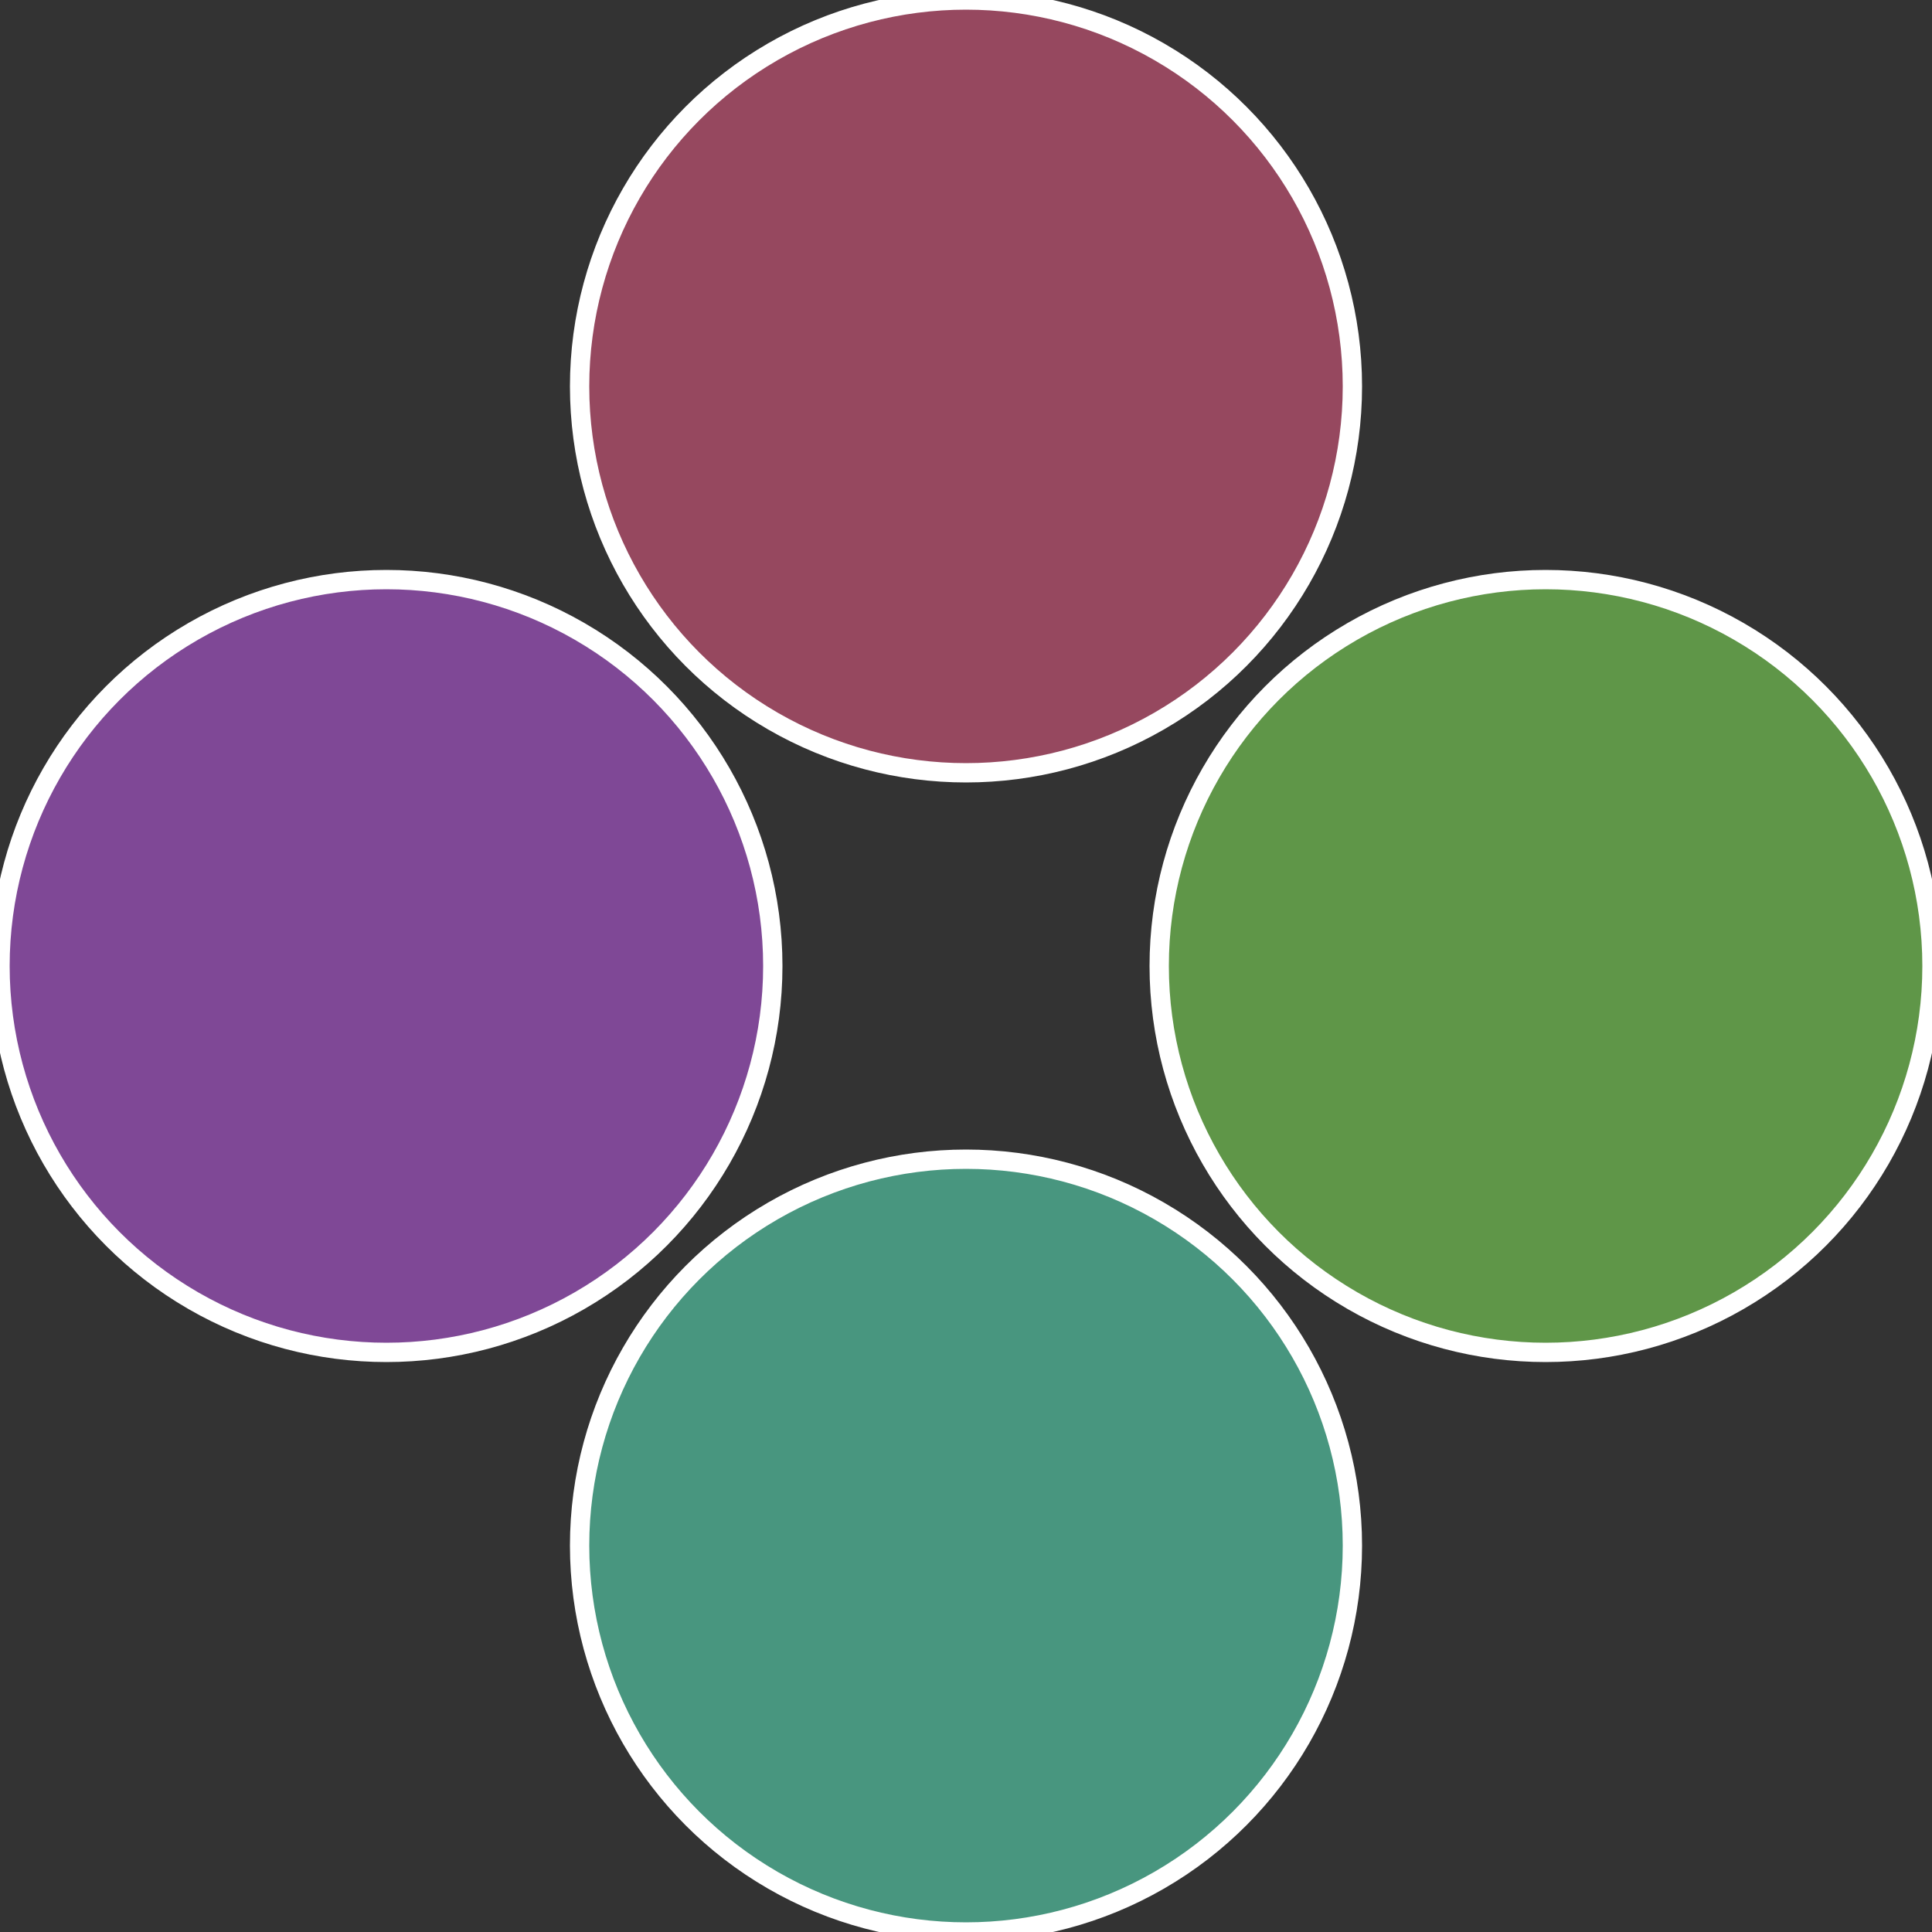
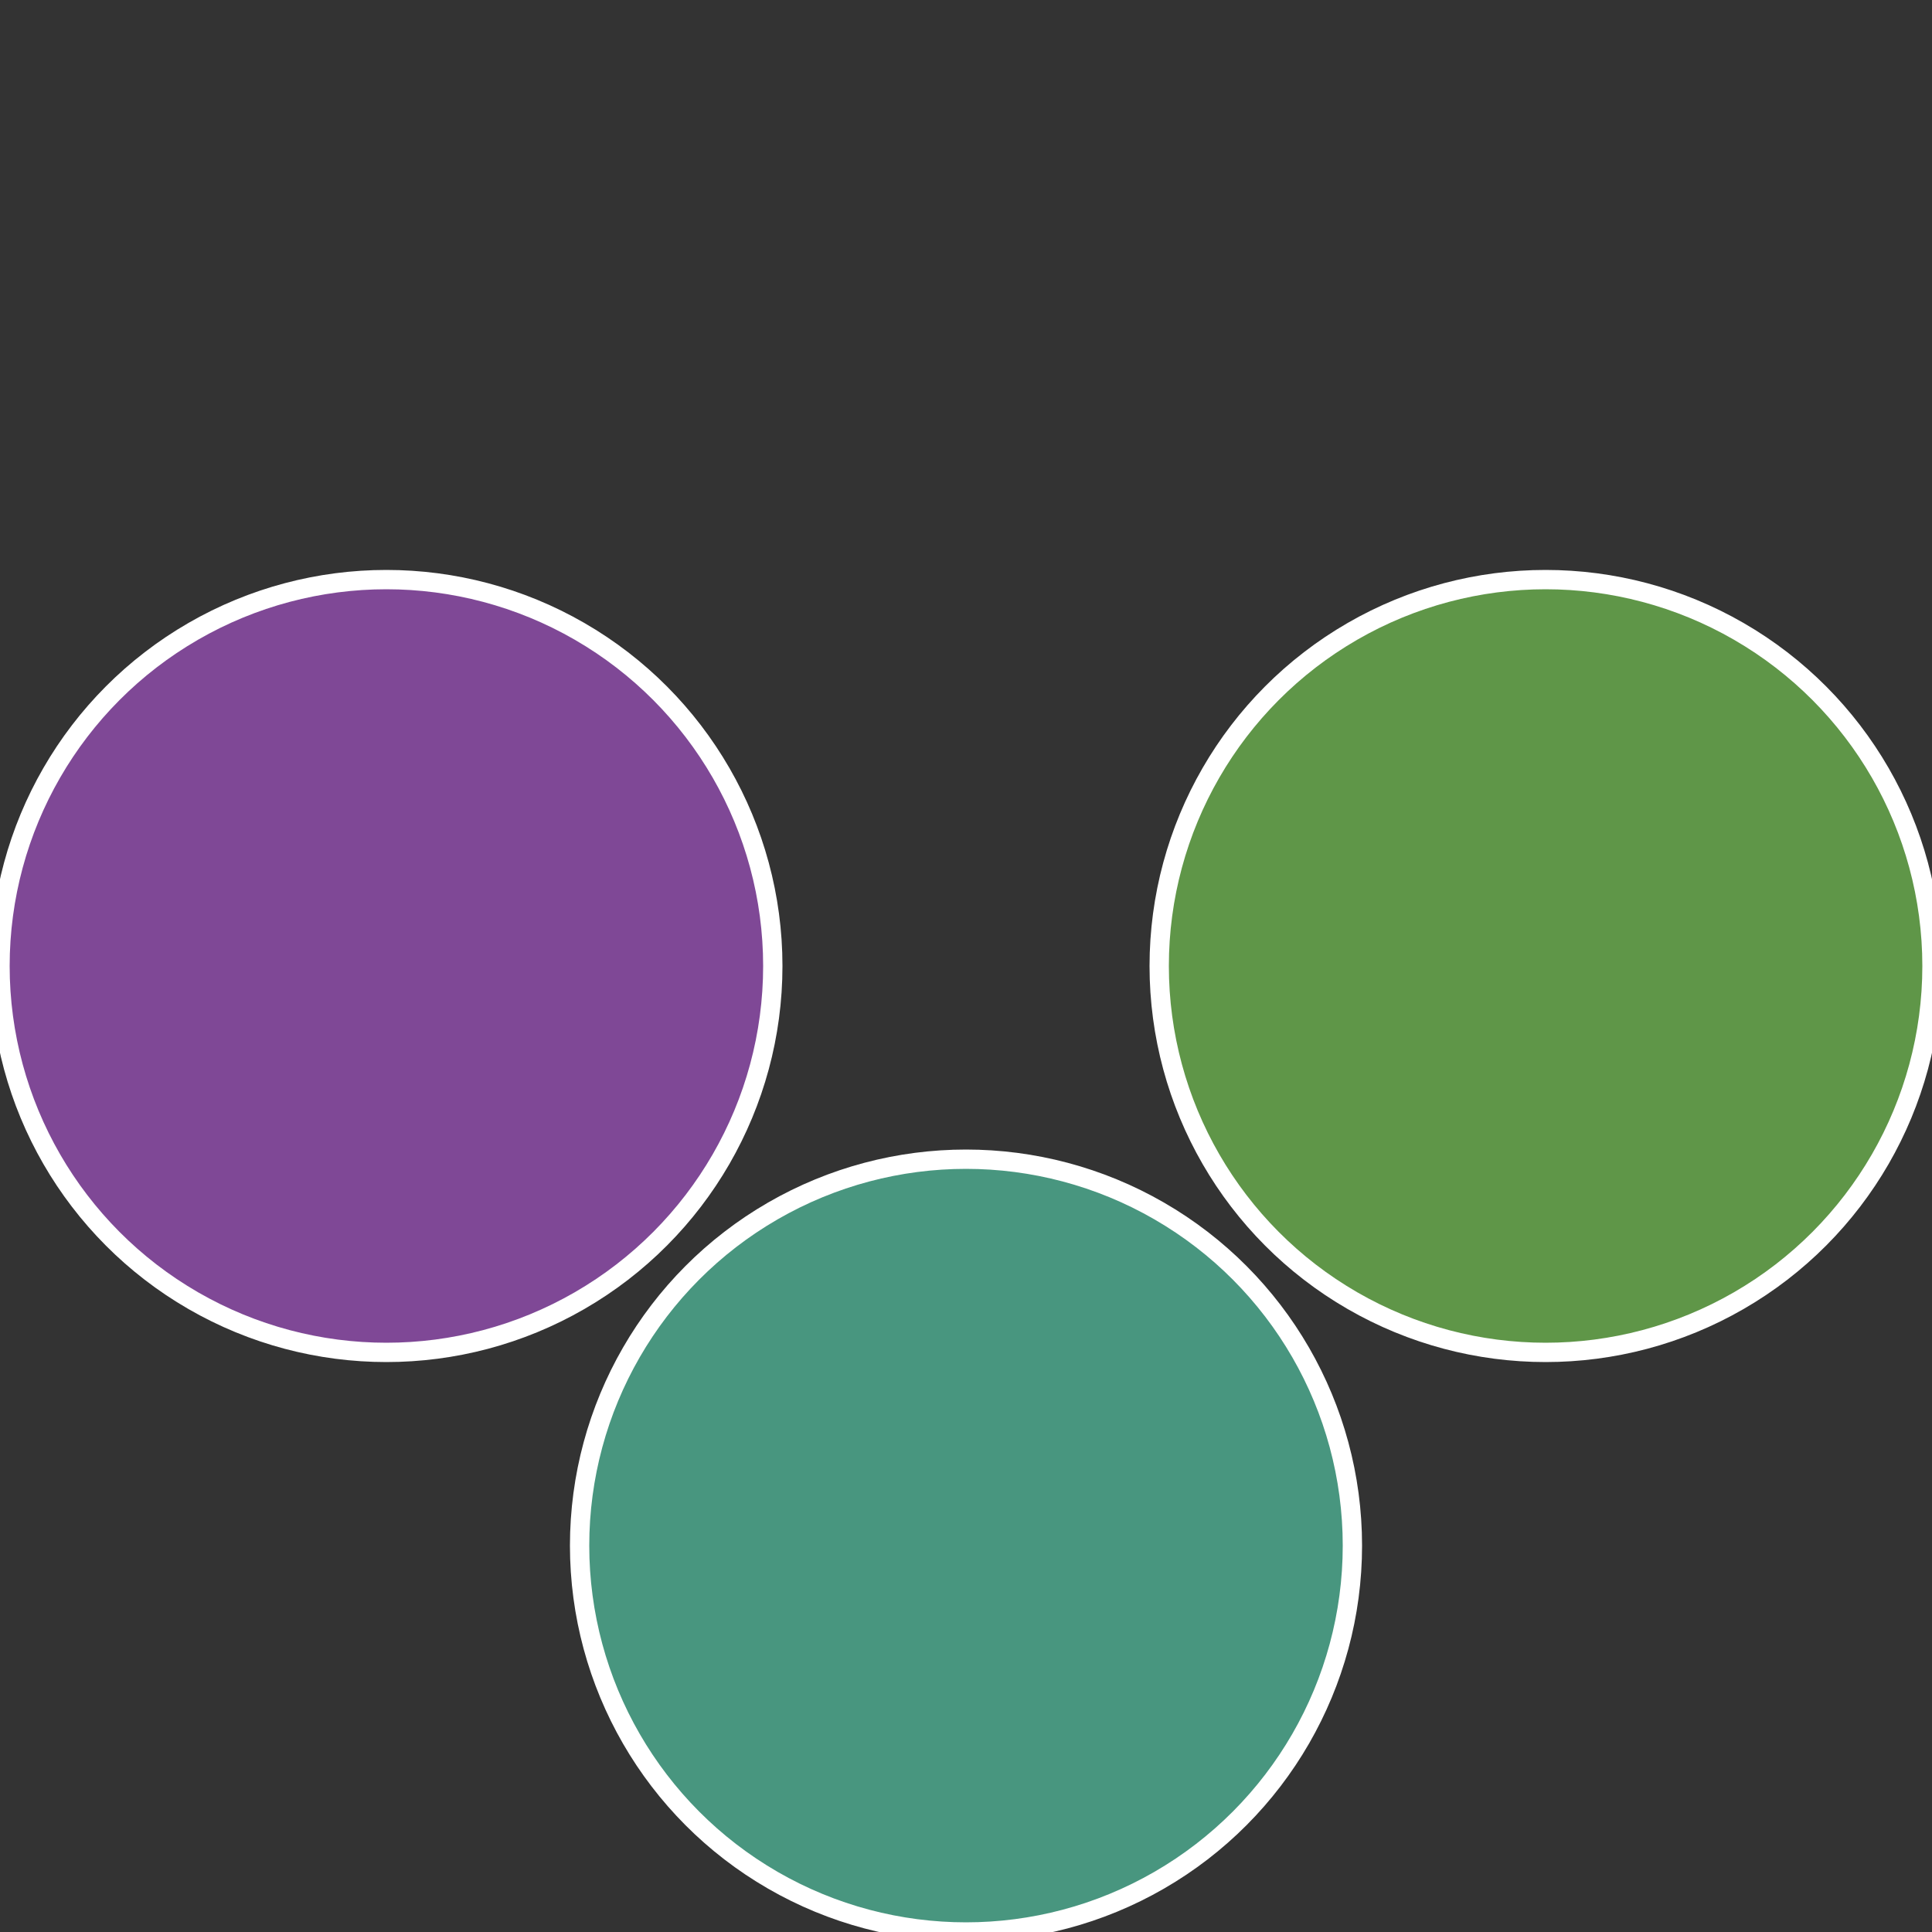
<svg xmlns="http://www.w3.org/2000/svg" width="500" height="500" viewBox="-1 -1 2 2">
  <rect x="-1" y="-1" width="2" height="2" fill="#333333" stroke="none" />
  <circle cx="0.6" cy="0" r="0.4" fill="#5f9648" stroke="#fff" stroke-width="1%" />
  <circle cx="3.6739403974421E-17" cy="0.6" r="0.4" fill="#48967f" stroke="#fff" stroke-width="1%" />
  <circle cx="-0.6" cy="7.3478807948841E-17" r="0.4" fill="#7f4896" stroke="#fff" stroke-width="1%" />
-   <circle cx="-1.1021821192326E-16" cy="-0.6" r="0.4" fill="#96485f" stroke="#fff" stroke-width="1%" />
</svg>